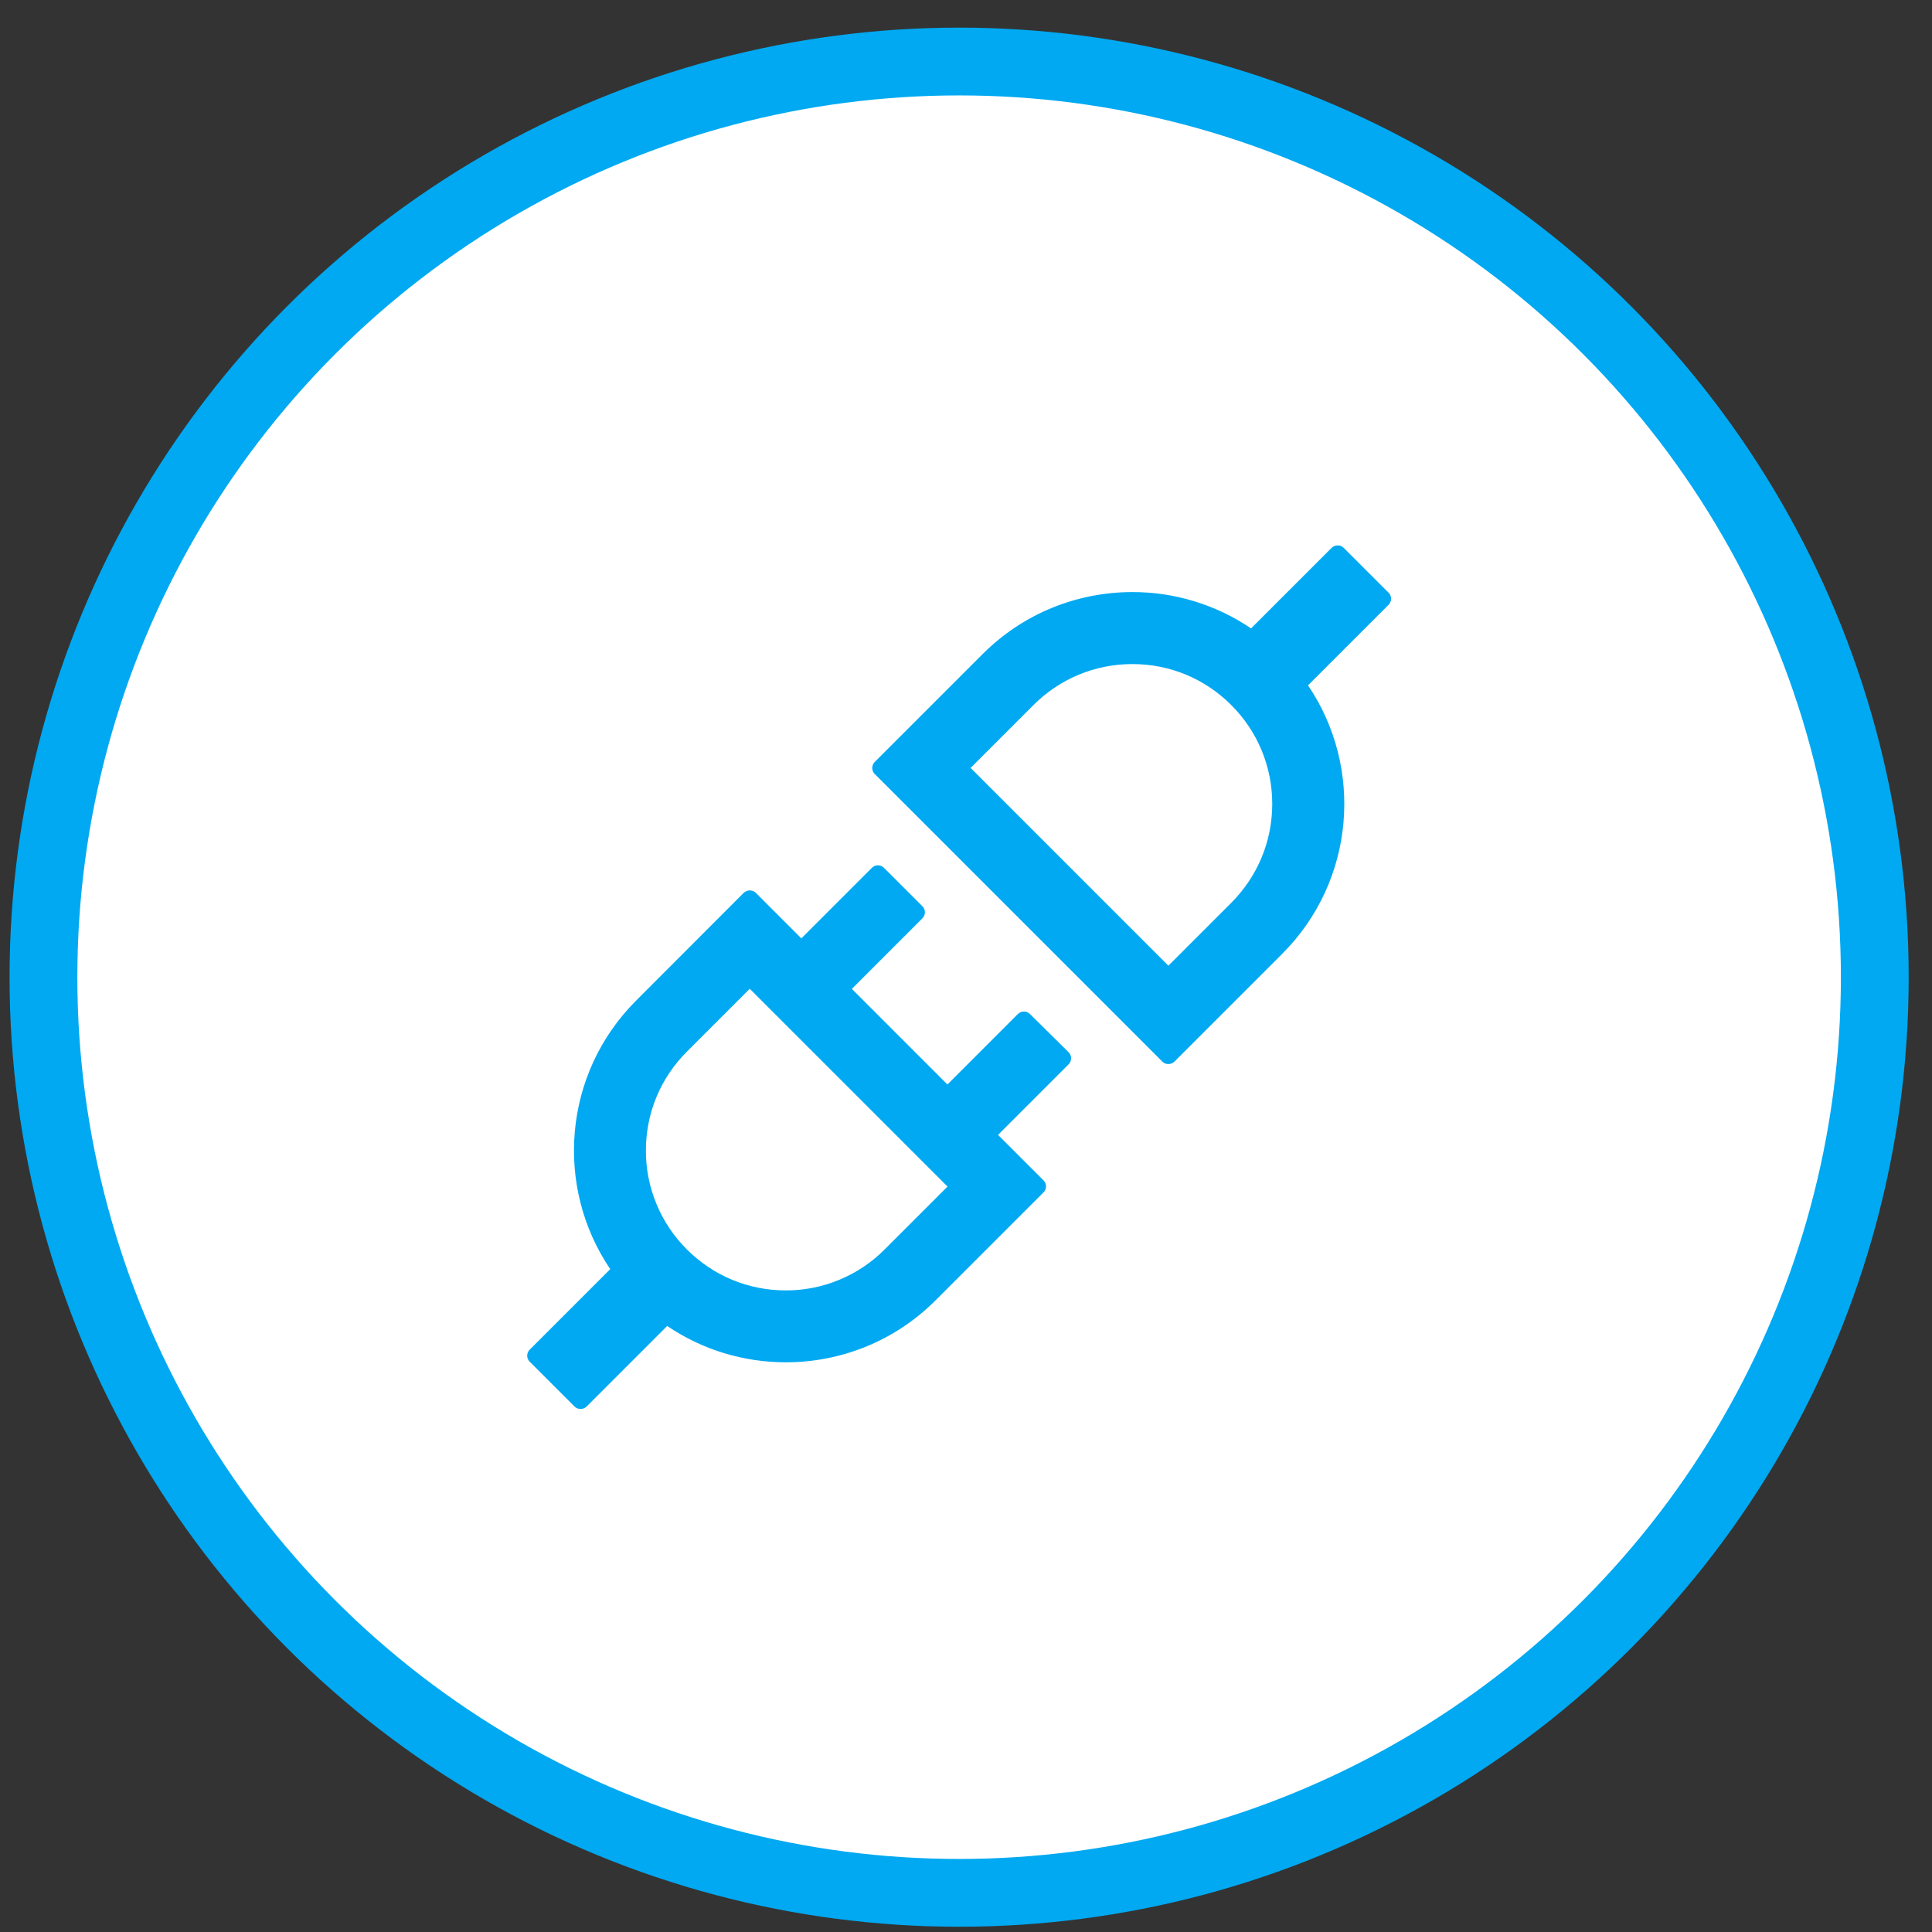
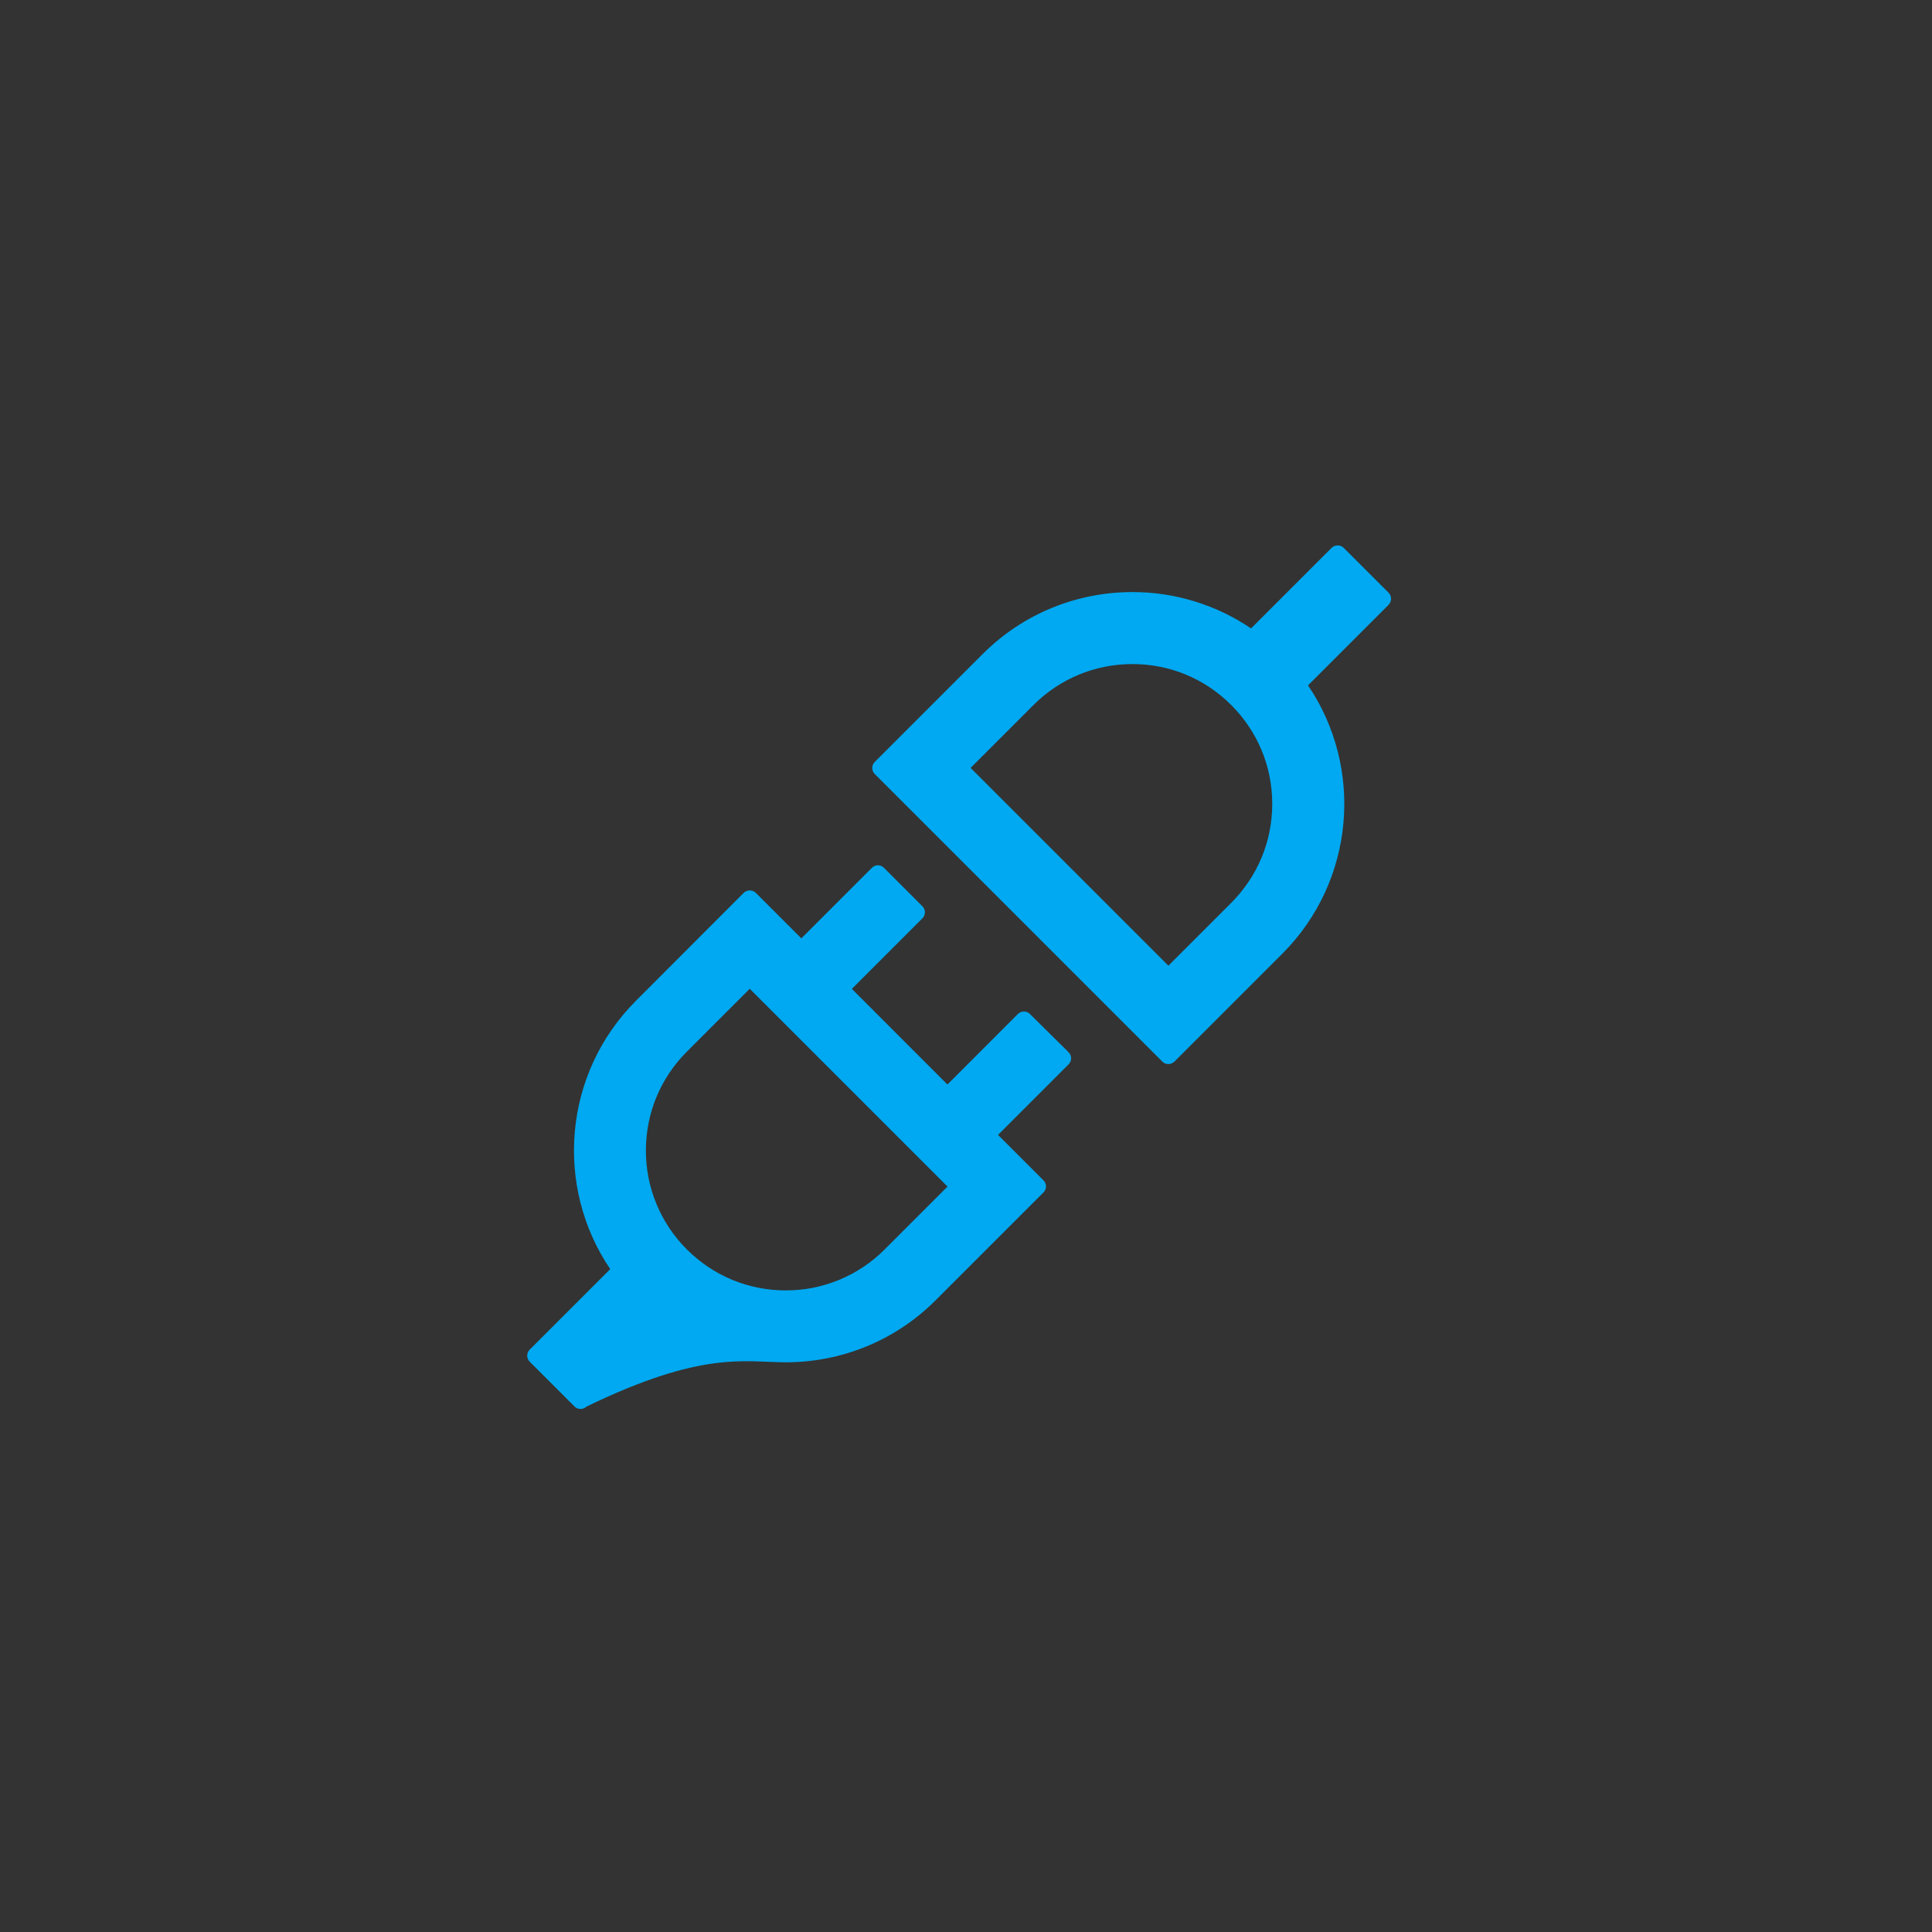
<svg xmlns="http://www.w3.org/2000/svg" width="57" height="57" viewBox="0 0 57 57" fill="none">
  <rect x="0" y="0" width="57" height="57" fill="#333333" stroke="none" />
-   <circle cx="28.297" cy="28.83" r="27.015" fill="white" stroke="#00A9F1" stroke-width="2" />
-   <path d="M40.968 17.487L39.643 16.163C39.593 16.113 39.531 16.091 39.465 16.091C39.4 16.091 39.337 16.116 39.287 16.163L36.91 18.54C35.877 17.84 34.657 17.466 33.409 17.468C31.81 17.468 30.21 18.077 28.989 19.299L25.806 22.482C25.76 22.529 25.734 22.592 25.734 22.658C25.734 22.724 25.76 22.788 25.806 22.834L34.293 31.321C34.343 31.371 34.405 31.393 34.471 31.393C34.533 31.393 34.599 31.368 34.649 31.321L37.832 28.138C39.984 25.983 40.237 22.65 38.591 20.22L40.968 17.843C41.065 17.743 41.065 17.584 40.968 17.487ZM36.326 26.636L34.471 28.491L28.636 22.656L30.491 20.801C31.269 20.023 32.306 19.592 33.409 19.592C34.511 19.592 35.545 20.02 36.326 20.801C37.104 21.579 37.535 22.616 37.535 23.718C37.535 24.821 37.104 25.855 36.326 26.636ZM30.385 29.915C30.338 29.869 30.275 29.843 30.209 29.843C30.143 29.843 30.079 29.869 30.032 29.915L27.952 31.996L25.132 29.175L27.215 27.092C27.312 26.995 27.312 26.836 27.215 26.739L26.078 25.602C26.031 25.555 25.968 25.529 25.901 25.529C25.835 25.529 25.772 25.555 25.725 25.602L23.642 27.685L22.299 26.342C22.275 26.319 22.247 26.3 22.217 26.288C22.186 26.276 22.154 26.27 22.12 26.27C22.058 26.27 21.992 26.295 21.942 26.342L18.763 29.525C16.611 31.68 16.358 35.013 18.004 37.443L15.627 39.82C15.58 39.867 15.554 39.93 15.554 39.996C15.554 40.063 15.58 40.126 15.627 40.173L16.951 41.497C17.001 41.547 17.064 41.569 17.129 41.569C17.195 41.569 17.257 41.544 17.307 41.497L19.684 39.12C20.737 39.836 21.961 40.192 23.186 40.192C24.785 40.192 26.384 39.583 27.605 38.361L30.788 35.178C30.885 35.082 30.885 34.922 30.788 34.826L29.445 33.483L31.529 31.399C31.625 31.302 31.625 31.143 31.529 31.046L30.385 29.915ZM26.1 36.862C25.718 37.246 25.263 37.551 24.762 37.758C24.262 37.966 23.725 38.072 23.183 38.071C22.08 38.071 21.046 37.643 20.265 36.862C19.881 36.48 19.576 36.025 19.369 35.524C19.161 35.024 19.055 34.487 19.056 33.945C19.056 32.842 19.484 31.808 20.265 31.027L22.12 29.172L27.955 35.007L26.1 36.862Z" fill="#00A9F1" />
+   <path d="M40.968 17.487L39.643 16.163C39.593 16.113 39.531 16.091 39.465 16.091C39.4 16.091 39.337 16.116 39.287 16.163L36.91 18.54C35.877 17.84 34.657 17.466 33.409 17.468C31.81 17.468 30.21 18.077 28.989 19.299L25.806 22.482C25.76 22.529 25.734 22.592 25.734 22.658C25.734 22.724 25.76 22.788 25.806 22.834L34.293 31.321C34.343 31.371 34.405 31.393 34.471 31.393C34.533 31.393 34.599 31.368 34.649 31.321L37.832 28.138C39.984 25.983 40.237 22.65 38.591 20.22L40.968 17.843C41.065 17.743 41.065 17.584 40.968 17.487ZM36.326 26.636L34.471 28.491L28.636 22.656L30.491 20.801C31.269 20.023 32.306 19.592 33.409 19.592C34.511 19.592 35.545 20.02 36.326 20.801C37.104 21.579 37.535 22.616 37.535 23.718C37.535 24.821 37.104 25.855 36.326 26.636ZM30.385 29.915C30.338 29.869 30.275 29.843 30.209 29.843C30.143 29.843 30.079 29.869 30.032 29.915L27.952 31.996L25.132 29.175L27.215 27.092C27.312 26.995 27.312 26.836 27.215 26.739L26.078 25.602C26.031 25.555 25.968 25.529 25.901 25.529C25.835 25.529 25.772 25.555 25.725 25.602L23.642 27.685L22.299 26.342C22.275 26.319 22.247 26.3 22.217 26.288C22.186 26.276 22.154 26.27 22.12 26.27C22.058 26.27 21.992 26.295 21.942 26.342L18.763 29.525C16.611 31.68 16.358 35.013 18.004 37.443L15.627 39.82C15.58 39.867 15.554 39.93 15.554 39.996C15.554 40.063 15.58 40.126 15.627 40.173L16.951 41.497C17.001 41.547 17.064 41.569 17.129 41.569C17.195 41.569 17.257 41.544 17.307 41.497C20.737 39.836 21.961 40.192 23.186 40.192C24.785 40.192 26.384 39.583 27.605 38.361L30.788 35.178C30.885 35.082 30.885 34.922 30.788 34.826L29.445 33.483L31.529 31.399C31.625 31.302 31.625 31.143 31.529 31.046L30.385 29.915ZM26.1 36.862C25.718 37.246 25.263 37.551 24.762 37.758C24.262 37.966 23.725 38.072 23.183 38.071C22.08 38.071 21.046 37.643 20.265 36.862C19.881 36.48 19.576 36.025 19.369 35.524C19.161 35.024 19.055 34.487 19.056 33.945C19.056 32.842 19.484 31.808 20.265 31.027L22.12 29.172L27.955 35.007L26.1 36.862Z" fill="#00A9F1" />
</svg>